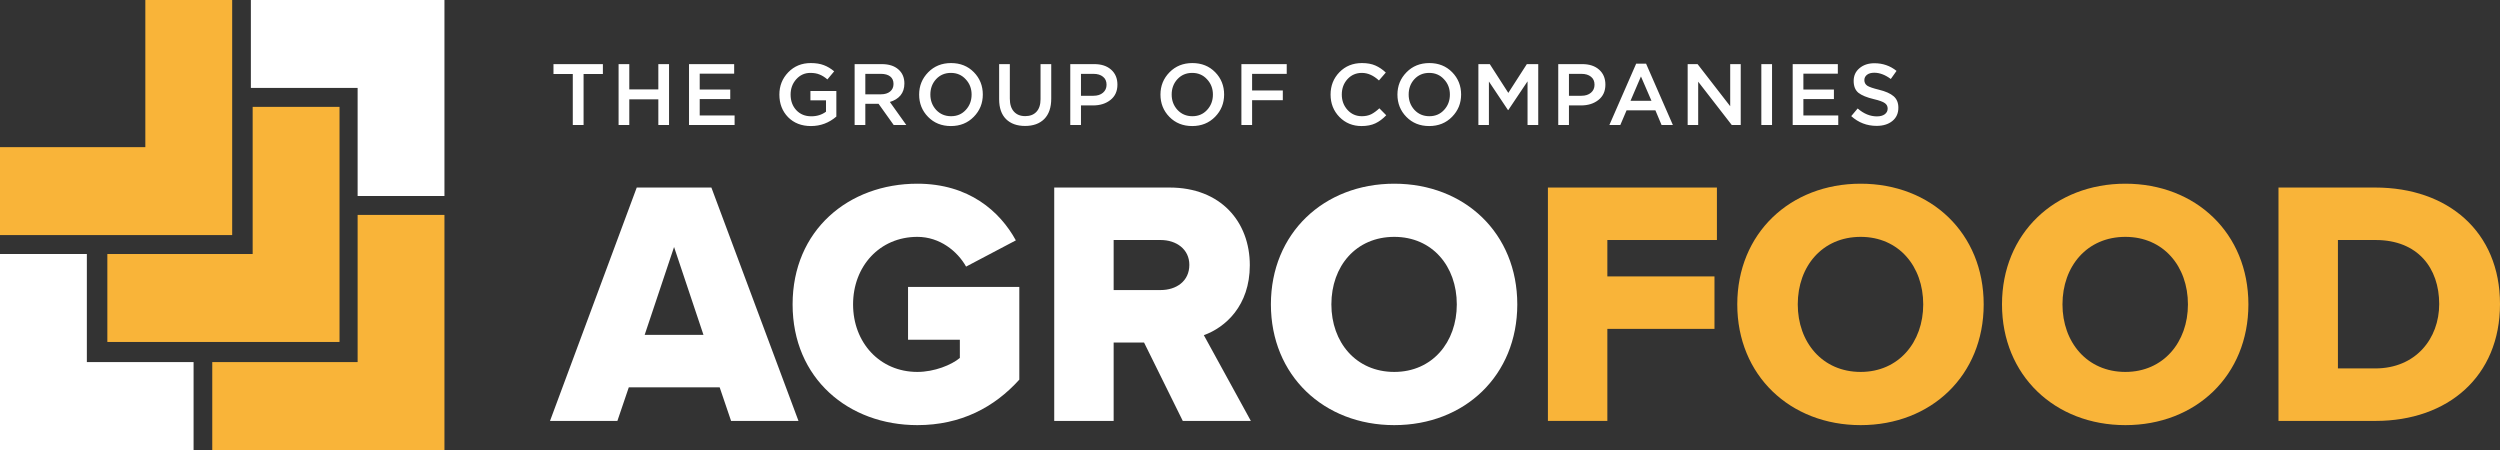
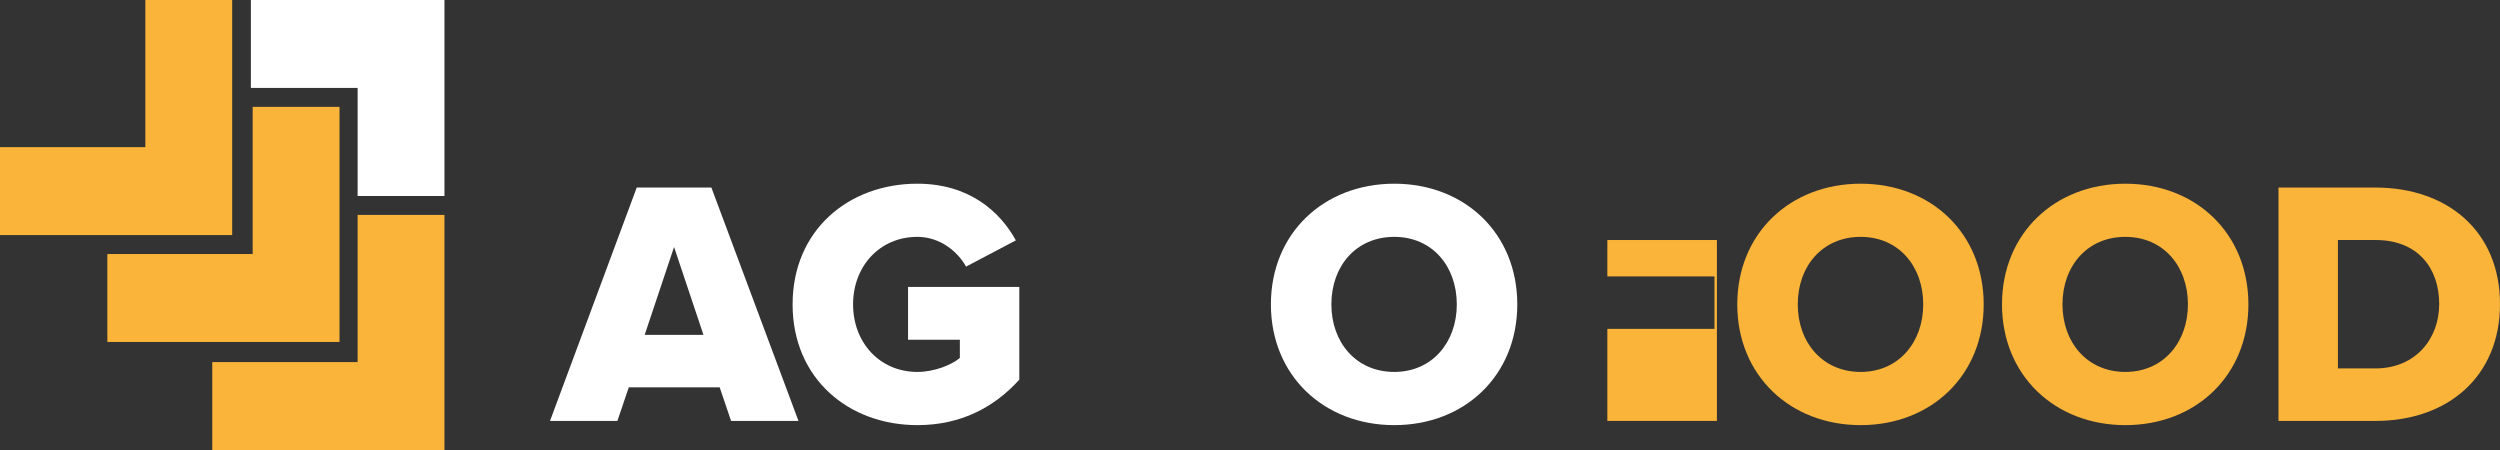
<svg xmlns="http://www.w3.org/2000/svg" width="200" height="36" viewBox="0 0 200 36" fill="none">
  <rect x="0" y="0" width="200" height="36" fill="#333333" stroke="none" />
  <g clip-path="url(#clip0_4175_544)">
    <path d="M11.627 18.806H18.574V11.772V0H11.627V11.772H0V18.806H11.627Z" fill="#F9B439" />
    <path d="M20.213 27.357H27.162V20.321V8.55H20.213V20.321H8.588V27.357H20.213Z" fill="#F9B439" />
    <path d="M28.61 36H35.556V28.967V17.193H28.61V28.967H16.981V36H28.61Z" fill="#F9B439" />
-     <path d="M123.833 33.673V15.003H137.353V19.201H128.588V22.113H137.158V26.31H128.588V33.673H123.833Z" fill="#F9B439" />
+     <path d="M123.833 33.673H137.353V19.201H128.588V22.113H137.158V26.31H128.588V33.673H123.833Z" fill="#F9B439" />
    <path d="M153.858 24.351C153.858 21.301 151.894 18.949 148.852 18.949C145.785 18.949 143.821 21.301 143.821 24.351C143.821 27.375 145.785 29.754 148.852 29.754C151.894 29.754 153.858 27.375 153.858 24.351ZM138.982 24.351C138.982 18.669 143.213 14.696 148.852 14.696C154.493 14.696 158.695 18.669 158.695 24.351C158.695 30.034 154.493 34.01 148.852 34.01C143.213 34.01 138.982 30.034 138.982 24.351Z" fill="#F9B439" />
    <path d="M175.035 24.351C175.035 21.301 173.071 18.949 170.03 18.949C166.962 18.949 164.998 21.301 164.998 24.351C164.998 27.375 166.962 29.754 170.03 29.754C173.071 29.754 175.035 27.375 175.035 24.351ZM160.16 24.351C160.16 18.669 164.39 14.696 170.03 14.696C175.67 14.696 179.872 18.669 179.872 24.351C179.872 30.034 175.67 34.01 170.03 34.01C164.39 34.01 160.16 30.034 160.16 24.351Z" fill="#F9B439" />
    <path d="M195.136 24.324C195.136 21.44 193.422 19.201 190.048 19.201H187.034V29.474H190.021C193.254 29.474 195.136 27.095 195.136 24.323V24.324ZM182.279 33.673V15.003H190.021C195.826 15.003 200 18.529 200 24.324C200 30.119 195.826 33.673 190.048 33.673H182.279Z" fill="#F9B439" />
    <path d="M20.07 7.033H28.61V15.68H35.556V7.033V0H28.61H20.07V7.033Z" fill="white" />
-     <path d="M0 36H6.948H15.486V28.967H6.948V20.32H0V28.967V36Z" fill="white" />
    <path d="M53.925 19.761L51.574 26.788H56.277L53.925 19.761ZM58.486 33.673L57.573 30.985H50.304L49.391 33.673H44.001L50.939 15.003H56.911L63.878 33.673H58.486H58.486Z" fill="white" />
    <path d="M63.408 24.351C63.408 18.418 67.886 14.696 73.388 14.696C77.509 14.696 79.996 16.907 81.268 19.23L77.287 21.328C76.597 20.098 75.185 18.949 73.388 18.949C70.375 18.949 68.246 21.301 68.246 24.351C68.246 27.402 70.375 29.754 73.388 29.754C74.745 29.754 76.125 29.195 76.788 28.635V27.18H72.643V22.953H81.545V30.371C79.553 32.581 76.873 34.01 73.388 34.01C67.886 34.01 63.408 30.286 63.408 24.352V24.351Z" fill="white" />
-     <path d="M95.147 21.189C95.147 19.929 94.097 19.201 92.853 19.201H89.092V23.204H92.853C94.097 23.204 95.147 22.503 95.147 21.189ZM94.622 33.673L91.524 27.402H89.092V33.673H84.338V15.003H93.57C97.662 15.003 99.985 17.746 99.985 21.216C99.985 24.465 98.021 26.2 96.307 26.814L100.068 33.673H94.622H94.622Z" fill="white" />
    <path d="M116.544 24.351C116.544 21.301 114.583 18.949 111.542 18.949C108.472 18.949 106.51 21.301 106.51 24.351C106.51 27.375 108.472 29.754 111.542 29.754C114.583 29.754 116.544 27.375 116.544 24.351ZM101.672 24.351C101.672 18.669 105.901 14.696 111.542 14.696C117.18 14.696 121.383 18.669 121.383 24.351C121.383 30.034 117.18 34.01 111.542 34.01C105.901 34.01 101.672 30.034 101.672 24.351Z" fill="white" />
-     <path d="M45.823 10V5.922H44.278V5.129H48.231V5.922H46.686V10H45.823ZM49.487 10V5.129H50.343V7.154H52.667V5.129H53.523V10H52.667V7.947H50.343V10H49.487ZM55.121 10V5.129H58.733V5.894H55.977V7.161H58.42V7.926H55.977V9.235H58.768V10H55.121ZM64.876 10.084C64.124 10.084 63.514 9.847 63.046 9.374C62.582 8.896 62.35 8.293 62.35 7.564C62.35 6.869 62.586 6.275 63.06 5.783C63.537 5.291 64.138 5.045 64.862 5.045C65.27 5.045 65.618 5.101 65.906 5.212C66.193 5.319 66.469 5.484 66.734 5.706L66.191 6.354C65.987 6.177 65.781 6.047 65.572 5.964C65.368 5.876 65.119 5.832 64.827 5.832C64.382 5.832 64.006 6.001 63.7 6.34C63.398 6.678 63.248 7.087 63.248 7.564C63.248 8.07 63.401 8.488 63.707 8.817C64.013 9.142 64.412 9.304 64.904 9.304C65.358 9.304 65.75 9.181 66.08 8.935V8.024H64.834V7.279H66.908V9.325C66.319 9.831 65.641 10.084 64.876 10.084ZM68.37 10V5.129H70.541C71.108 5.129 71.55 5.27 71.871 5.553C72.191 5.832 72.351 6.207 72.351 6.681C72.351 7.066 72.246 7.383 72.038 7.634C71.829 7.88 71.546 8.054 71.189 8.156L72.504 10H71.495L70.284 8.302H69.226V10H68.37ZM69.226 7.544H70.479C70.785 7.544 71.029 7.469 71.21 7.321C71.391 7.172 71.481 6.971 71.481 6.715C71.481 6.456 71.393 6.256 71.216 6.117C71.04 5.978 70.792 5.908 70.472 5.908H69.226V7.544ZM77.901 9.346C77.419 9.838 76.809 10.084 76.071 10.084C75.334 10.084 74.726 9.84 74.248 9.353C73.77 8.866 73.531 8.27 73.531 7.564C73.531 6.869 73.773 6.275 74.255 5.783C74.738 5.291 75.348 5.045 76.085 5.045C76.823 5.045 77.431 5.289 77.909 5.776C78.386 6.263 78.625 6.859 78.625 7.564C78.625 8.26 78.384 8.854 77.901 9.346ZM74.895 8.796C75.211 9.13 75.607 9.297 76.085 9.297C76.563 9.297 76.955 9.13 77.261 8.796C77.572 8.462 77.728 8.052 77.728 7.564C77.728 7.082 77.57 6.674 77.254 6.34C76.944 6.001 76.549 5.832 76.071 5.832C75.594 5.832 75.199 5.999 74.888 6.333C74.582 6.667 74.429 7.077 74.429 7.564C74.429 8.047 74.585 8.457 74.895 8.796ZM82.004 10.076C81.36 10.076 80.852 9.893 80.481 9.527C80.114 9.16 79.931 8.629 79.931 7.933V5.129H80.787V7.898C80.787 8.344 80.896 8.687 81.114 8.928C81.332 9.17 81.633 9.29 82.018 9.29C82.403 9.29 82.703 9.174 82.916 8.942C83.134 8.71 83.243 8.374 83.243 7.933V5.129H84.099V7.891C84.099 8.601 83.913 9.144 83.542 9.52C83.171 9.891 82.659 10.076 82.004 10.076ZM85.622 10V5.129H87.543C88.109 5.129 88.558 5.277 88.892 5.574C89.227 5.871 89.394 6.27 89.394 6.771C89.394 7.295 89.208 7.704 88.837 7.996C88.47 8.288 88.006 8.434 87.445 8.434H86.478V10H85.622ZM86.478 7.662H87.473C87.793 7.662 88.048 7.581 88.238 7.418C88.429 7.256 88.524 7.043 88.524 6.778C88.524 6.5 88.429 6.286 88.238 6.138C88.053 5.985 87.798 5.908 87.473 5.908H86.478V7.662ZM97.207 9.346C96.724 9.838 96.114 10.084 95.376 10.084C94.639 10.084 94.031 9.84 93.553 9.353C93.076 8.866 92.837 8.27 92.837 7.564C92.837 6.869 93.078 6.275 93.56 5.783C94.043 5.291 94.653 5.045 95.39 5.045C96.128 5.045 96.736 5.289 97.214 5.776C97.691 6.263 97.93 6.859 97.93 7.564C97.93 8.26 97.689 8.854 97.207 9.346ZM94.201 8.796C94.516 9.13 94.913 9.297 95.39 9.297C95.868 9.297 96.26 9.13 96.566 8.796C96.877 8.462 97.033 8.052 97.033 7.564C97.033 7.082 96.875 6.674 96.559 6.34C96.249 6.001 95.854 5.832 95.376 5.832C94.899 5.832 94.504 5.999 94.194 6.333C93.887 6.667 93.734 7.077 93.734 7.564C93.734 8.047 93.89 8.457 94.201 8.796ZM99.312 10V5.129H102.938V5.908H100.168V7.237H102.625V8.017H100.168V10H99.312ZM108.923 10.084C108.218 10.084 107.629 9.842 107.155 9.36C106.682 8.873 106.446 8.274 106.446 7.564C106.446 6.859 106.682 6.263 107.155 5.776C107.629 5.289 108.229 5.045 108.958 5.045C109.38 5.045 109.737 5.11 110.029 5.24C110.326 5.37 110.605 5.558 110.864 5.804L110.315 6.437C109.879 6.034 109.424 5.832 108.951 5.832C108.487 5.832 108.102 5.999 107.796 6.333C107.494 6.667 107.343 7.077 107.343 7.564C107.343 8.047 107.496 8.457 107.803 8.796C108.109 9.13 108.491 9.297 108.951 9.297C109.229 9.297 109.475 9.246 109.688 9.144C109.902 9.037 110.122 8.877 110.349 8.664L110.899 9.221C110.625 9.508 110.336 9.724 110.029 9.868C109.723 10.012 109.354 10.084 108.923 10.084ZM116.165 9.346C115.683 9.838 115.073 10.084 114.335 10.084C113.597 10.084 112.99 9.84 112.512 9.353C112.034 8.866 111.795 8.27 111.795 7.564C111.795 6.869 112.036 6.275 112.519 5.783C113.001 5.291 113.611 5.045 114.349 5.045C115.087 5.045 115.694 5.289 116.172 5.776C116.65 6.263 116.889 6.859 116.889 7.564C116.889 8.26 116.648 8.854 116.165 9.346ZM113.159 8.796C113.474 9.13 113.871 9.297 114.349 9.297C114.827 9.297 115.219 9.13 115.525 8.796C115.836 8.462 115.991 8.052 115.991 7.564C115.991 7.082 115.834 6.674 115.518 6.34C115.207 6.001 114.813 5.832 114.335 5.832C113.857 5.832 113.463 5.999 113.152 6.333C112.846 6.667 112.693 7.077 112.693 7.564C112.693 8.047 112.848 8.457 113.159 8.796ZM118.271 10V5.129H119.183L120.665 7.432L122.147 5.129H123.059V10H122.203V6.507L120.665 8.803H120.637L119.113 6.521V10H118.271ZM124.66 10V5.129H126.581C127.147 5.129 127.597 5.277 127.931 5.574C128.265 5.871 128.432 6.27 128.432 6.771C128.432 7.295 128.246 7.704 127.875 7.996C127.509 8.288 127.045 8.434 126.483 8.434H125.516V10H124.66ZM125.516 7.662H126.511C126.831 7.662 127.087 7.581 127.277 7.418C127.467 7.256 127.562 7.043 127.562 6.778C127.562 6.5 127.467 6.286 127.277 6.138C127.091 5.985 126.836 5.908 126.511 5.908H125.516V7.662ZM128.75 10L130.893 5.094H131.686L133.83 10H132.925L132.431 8.824H130.127L129.626 10H128.75ZM130.441 8.065H132.118L131.276 6.117L130.441 8.065ZM135.013 10V5.129H135.806L138.416 8.497V5.129H139.258V10H138.541L135.855 6.535V10H135.013ZM140.907 10V5.129H141.763V10H140.907ZM143.415 10V5.129H147.027V5.894H144.271V7.161H146.713V7.926H144.271V9.235H147.061V10H143.415ZM150.13 10.07C149.355 10.07 148.678 9.81 148.098 9.29L148.613 8.678C149.1 9.1 149.612 9.311 150.151 9.311C150.415 9.311 150.624 9.255 150.777 9.144C150.935 9.028 151.013 8.875 151.013 8.685C151.013 8.504 150.939 8.36 150.791 8.253C150.642 8.142 150.35 8.035 149.914 7.933C149.348 7.799 148.935 7.629 148.675 7.425C148.42 7.216 148.293 6.899 148.293 6.472C148.293 6.054 148.448 5.716 148.759 5.456C149.07 5.191 149.469 5.059 149.956 5.059C150.624 5.059 151.213 5.263 151.723 5.672L151.264 6.319C150.814 5.985 150.373 5.818 149.942 5.818C149.696 5.818 149.501 5.873 149.357 5.985C149.218 6.096 149.148 6.238 149.148 6.409C149.148 6.599 149.225 6.748 149.378 6.855C149.536 6.957 149.844 7.063 150.304 7.175C150.842 7.305 151.236 7.479 151.487 7.697C151.742 7.915 151.869 8.221 151.869 8.615C151.869 9.065 151.709 9.42 151.389 9.68C151.069 9.94 150.649 10.07 150.13 10.07Z" fill="white" />
  </g>
  <defs>
    <clipPath id="clip0_4175_544">
      <rect width="200" height="36" fill="white" />
    </clipPath>
  </defs>
</svg>